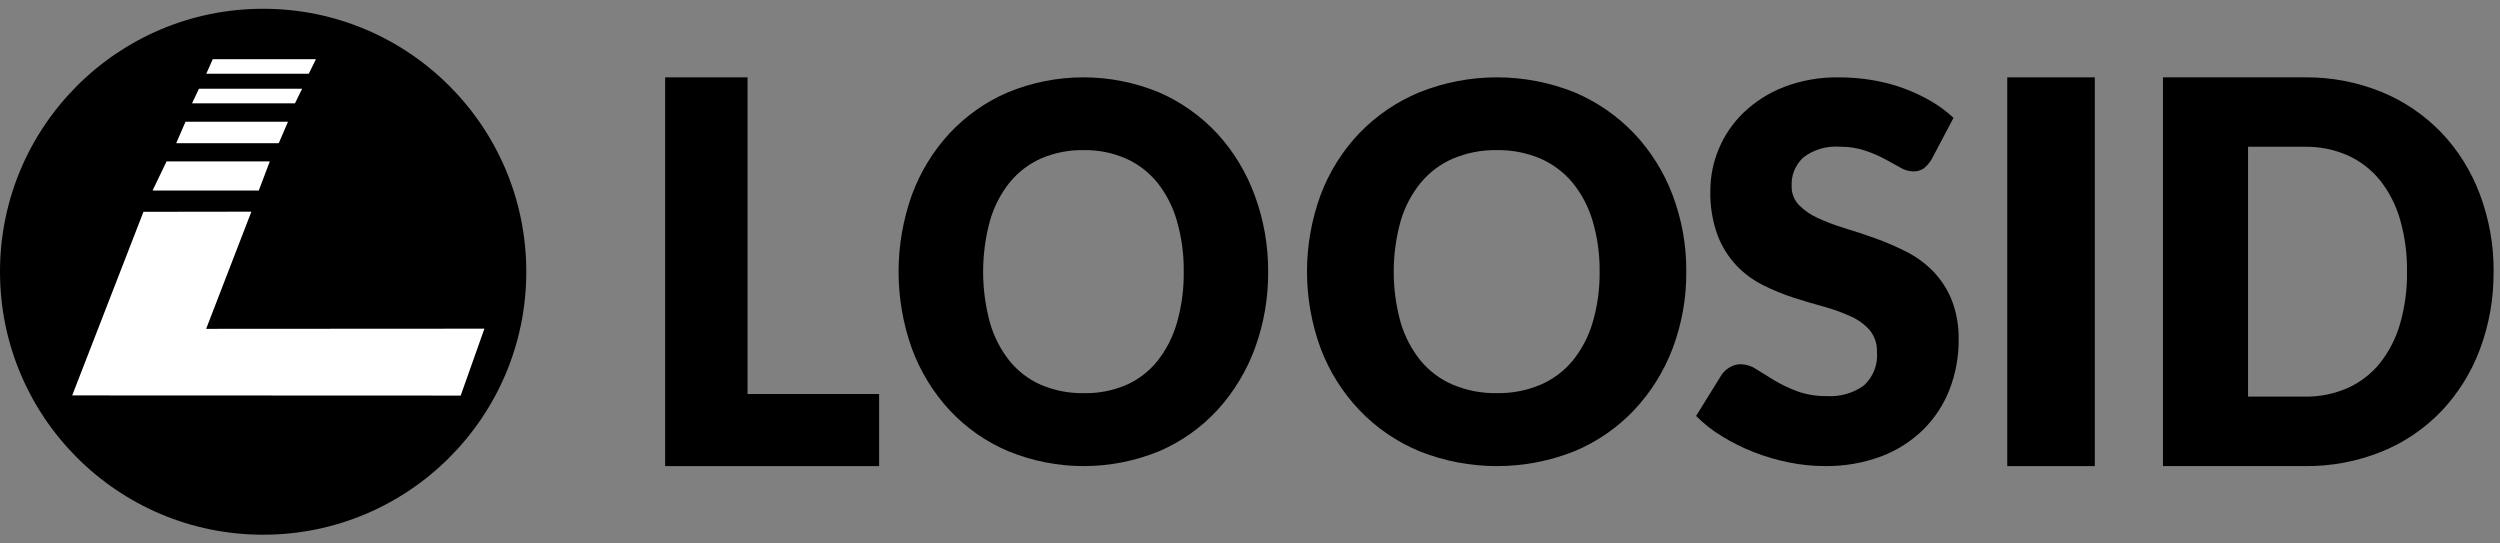
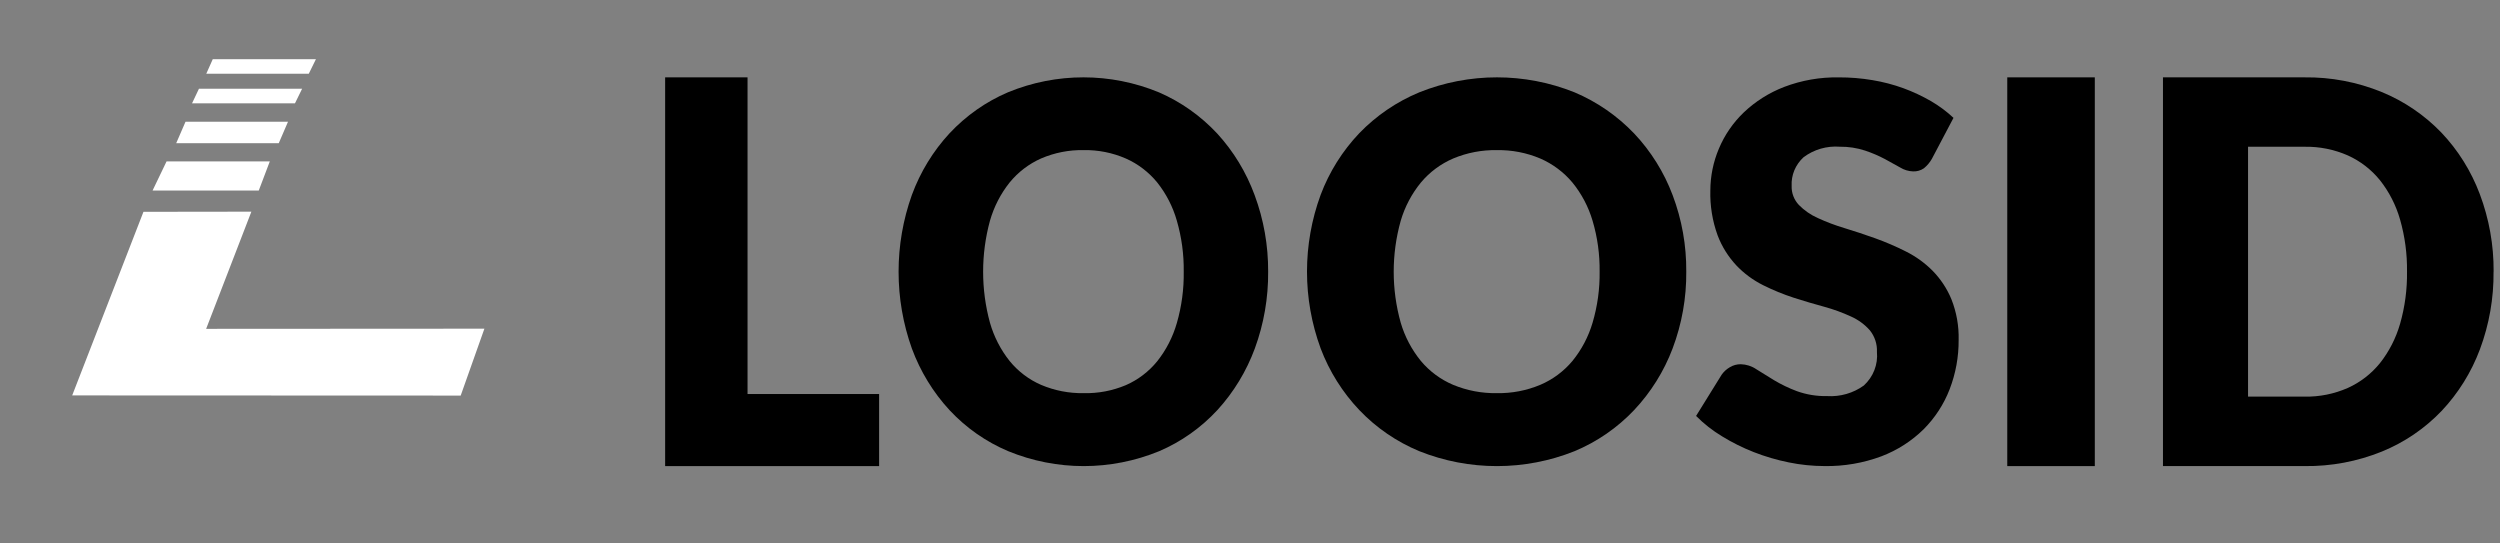
<svg xmlns="http://www.w3.org/2000/svg" width="138" height="30" viewBox="0 0 138 30" fill="none">
  <rect x="0" y="0" width="138" height="30" fill="#808080" stroke="none" />
  <path d="M48.527 21.75V25.729H36.716V4.27H41.264V21.75H48.527Z" fill="black" />
  <path d="M70.002 14.992C70.014 16.439 69.765 17.877 69.268 19.232C68.803 20.493 68.101 21.649 67.201 22.634C66.296 23.612 65.202 24.386 63.988 24.905C61.313 26.003 58.328 26.003 55.653 24.905C54.431 24.39 53.329 23.619 52.416 22.642C51.509 21.66 50.803 20.504 50.336 19.24C49.357 16.502 49.357 13.498 50.336 10.76C50.801 9.495 51.508 8.338 52.416 7.357C53.328 6.383 54.426 5.612 55.643 5.093C58.317 3.993 61.304 3.995 63.977 5.099C65.189 5.625 66.282 6.398 67.191 7.372C68.092 8.356 68.794 9.512 69.257 10.774C69.757 12.121 70.009 13.551 70.002 14.992ZM65.342 14.992C65.354 14.043 65.226 13.098 64.963 12.187C64.744 11.416 64.375 10.697 63.88 10.074C63.411 9.501 62.818 9.047 62.147 8.75C61.411 8.43 60.618 8.272 59.818 8.286C59.011 8.271 58.21 8.428 57.466 8.748C56.794 9.046 56.2 9.5 55.73 10.075C55.234 10.698 54.865 11.417 54.645 12.188C54.143 14.028 54.143 15.973 54.645 17.812C54.865 18.584 55.234 19.302 55.73 19.926C56.198 20.5 56.794 20.952 57.466 21.244C58.211 21.56 59.012 21.716 59.818 21.702C60.616 21.721 61.409 21.57 62.147 21.26C62.818 20.967 63.412 20.515 63.879 19.941C64.374 19.317 64.743 18.599 64.963 17.828C65.228 16.907 65.356 15.951 65.342 14.992Z" fill="black" />
  <path d="M93.082 14.994C93.095 16.441 92.839 17.878 92.329 19.233C91.852 20.495 91.13 21.651 90.205 22.635C89.279 23.613 88.158 24.387 86.913 24.906C84.164 26.003 81.096 26.003 78.347 24.906C77.096 24.387 75.968 23.614 75.034 22.635C74.103 21.653 73.378 20.497 72.9 19.233C71.895 16.495 71.895 13.492 72.9 10.754C73.376 9.489 74.102 8.332 75.034 7.351C75.971 6.381 77.099 5.613 78.347 5.096C81.095 3.994 84.165 3.994 86.913 5.096C88.155 5.621 89.275 6.395 90.205 7.368C91.132 8.351 91.854 9.508 92.329 10.77C92.839 12.12 93.094 13.552 93.082 14.994ZM88.299 14.994C88.311 14.045 88.181 13.099 87.911 12.189C87.684 11.418 87.306 10.7 86.798 10.076C86.317 9.502 85.708 9.048 85.021 8.749C84.265 8.43 83.45 8.273 82.63 8.287C81.802 8.272 80.979 8.429 80.216 8.749C79.525 9.046 78.915 9.5 78.433 10.076C77.924 10.699 77.546 11.417 77.319 12.189C76.804 14.028 76.804 15.973 77.319 17.812C77.546 18.584 77.925 19.302 78.433 19.926C78.914 20.5 79.525 20.952 80.216 21.244C80.98 21.56 81.802 21.716 82.63 21.702C83.45 21.716 84.264 21.56 85.021 21.244C85.709 20.951 86.319 20.499 86.798 19.926C87.306 19.302 87.684 18.583 87.911 17.812C88.181 16.896 88.312 15.945 88.299 14.991V14.994Z" fill="black" />
  <path d="M106.638 8.771C106.526 8.968 106.378 9.144 106.2 9.289C106.025 9.41 105.813 9.471 105.598 9.461C105.348 9.452 105.106 9.379 104.895 9.249C104.645 9.108 104.361 8.953 104.045 8.779C103.695 8.594 103.328 8.437 102.951 8.312C102.503 8.165 102.033 8.093 101.561 8.099C100.841 8.043 100.125 8.251 99.555 8.681C99.335 8.883 99.162 9.129 99.048 9.401C98.935 9.674 98.884 9.968 98.899 10.261C98.885 10.649 99.028 11.027 99.297 11.313C99.594 11.615 99.948 11.86 100.339 12.034C100.816 12.254 101.309 12.44 101.814 12.591C102.366 12.759 102.931 12.946 103.509 13.152C104.089 13.36 104.655 13.604 105.204 13.881C105.751 14.154 106.249 14.513 106.677 14.943C107.124 15.4 107.478 15.935 107.719 16.521C108.001 17.236 108.137 17.998 108.117 18.763C108.124 19.693 107.955 20.617 107.62 21.488C107.302 22.313 106.812 23.066 106.181 23.699C105.521 24.348 104.728 24.855 103.854 25.188C102.852 25.561 101.786 25.745 100.713 25.727C100.05 25.725 99.39 25.658 98.742 25.525C98.081 25.392 97.433 25.201 96.807 24.956C96.197 24.717 95.611 24.425 95.056 24.084C94.532 23.768 94.051 23.391 93.624 22.96L95.037 20.681C95.155 20.514 95.308 20.374 95.487 20.271C95.667 20.161 95.876 20.104 96.089 20.105C96.397 20.113 96.695 20.209 96.947 20.38C97.239 20.563 97.566 20.765 97.926 20.986C98.325 21.224 98.745 21.426 99.182 21.59C99.717 21.783 100.284 21.876 100.855 21.864C101.581 21.909 102.301 21.702 102.885 21.279C103.141 21.044 103.34 20.755 103.465 20.434C103.59 20.114 103.639 19.77 103.607 19.428C103.627 18.996 103.488 18.572 103.214 18.231C102.927 17.907 102.571 17.647 102.17 17.469C101.697 17.252 101.207 17.073 100.703 16.935C100.157 16.788 99.592 16.62 99.009 16.433C98.428 16.244 97.864 16.012 97.32 15.74C96.77 15.465 96.274 15.099 95.853 14.658C95.398 14.172 95.044 13.605 94.811 12.988C94.524 12.194 94.388 11.355 94.411 10.514C94.413 9.723 94.573 8.939 94.882 8.207C95.196 7.455 95.665 6.773 96.259 6.203C96.898 5.596 97.655 5.118 98.486 4.798C99.448 4.432 100.473 4.253 101.506 4.271C102.127 4.269 102.746 4.32 103.358 4.423C103.941 4.519 104.513 4.668 105.066 4.869C105.59 5.061 106.096 5.297 106.577 5.575C107.031 5.838 107.453 6.15 107.833 6.506L106.638 8.771Z" fill="black" />
  <path d="M115.633 25.729H110.801V4.27H115.633V25.729Z" fill="black" />
  <path d="M137.644 14.991C137.659 16.457 137.404 17.913 136.892 19.283C136.417 20.552 135.696 21.71 134.772 22.688C133.84 23.66 132.719 24.422 131.48 24.926C130.124 25.474 128.677 25.746 127.219 25.728H119.396V4.27H127.209C128.668 4.252 130.117 4.527 131.471 5.08C132.708 5.587 133.829 6.349 134.763 7.318C135.688 8.292 136.409 9.446 136.884 10.712C137.399 12.078 137.658 13.531 137.648 14.994L137.644 14.991ZM132.867 14.991C132.88 14.02 132.751 13.052 132.484 12.119C132.258 11.328 131.881 10.59 131.374 9.948C130.894 9.357 130.287 8.889 129.599 8.579C128.845 8.249 128.032 8.086 127.212 8.101H124.092V21.894H127.212C128.032 21.909 128.846 21.746 129.599 21.415C130.286 21.105 130.894 20.637 131.373 20.046C131.88 19.404 132.257 18.666 132.484 17.875C132.752 16.939 132.881 15.967 132.867 14.991Z" fill="black" />
-   <path d="M14.526 29.516C22.548 29.516 29.051 23.017 29.051 15C29.051 6.983 22.548 0.484 14.526 0.484C6.503 0.484 0 6.983 0 15C0 23.017 6.503 29.516 14.526 29.516Z" fill="black" />
  <path d="M7.919 11.692L13.876 11.684L11.379 18.152L26.739 18.143L25.43 21.836L3.985 21.827L7.919 11.692Z" fill="white" />
  <path d="M14.283 10.519H8.421L9.194 8.91H14.893L14.283 10.519Z" fill="white" />
  <path d="M15.388 7.903H9.727L10.241 6.719H15.898L15.388 7.903Z" fill="white" />
  <path d="M16.283 5.703H10.601L10.982 4.898H16.677L16.283 5.703Z" fill="white" />
  <path d="M17.044 4.071H11.386L11.745 3.266H17.44L17.044 4.071Z" fill="white" />
</svg>